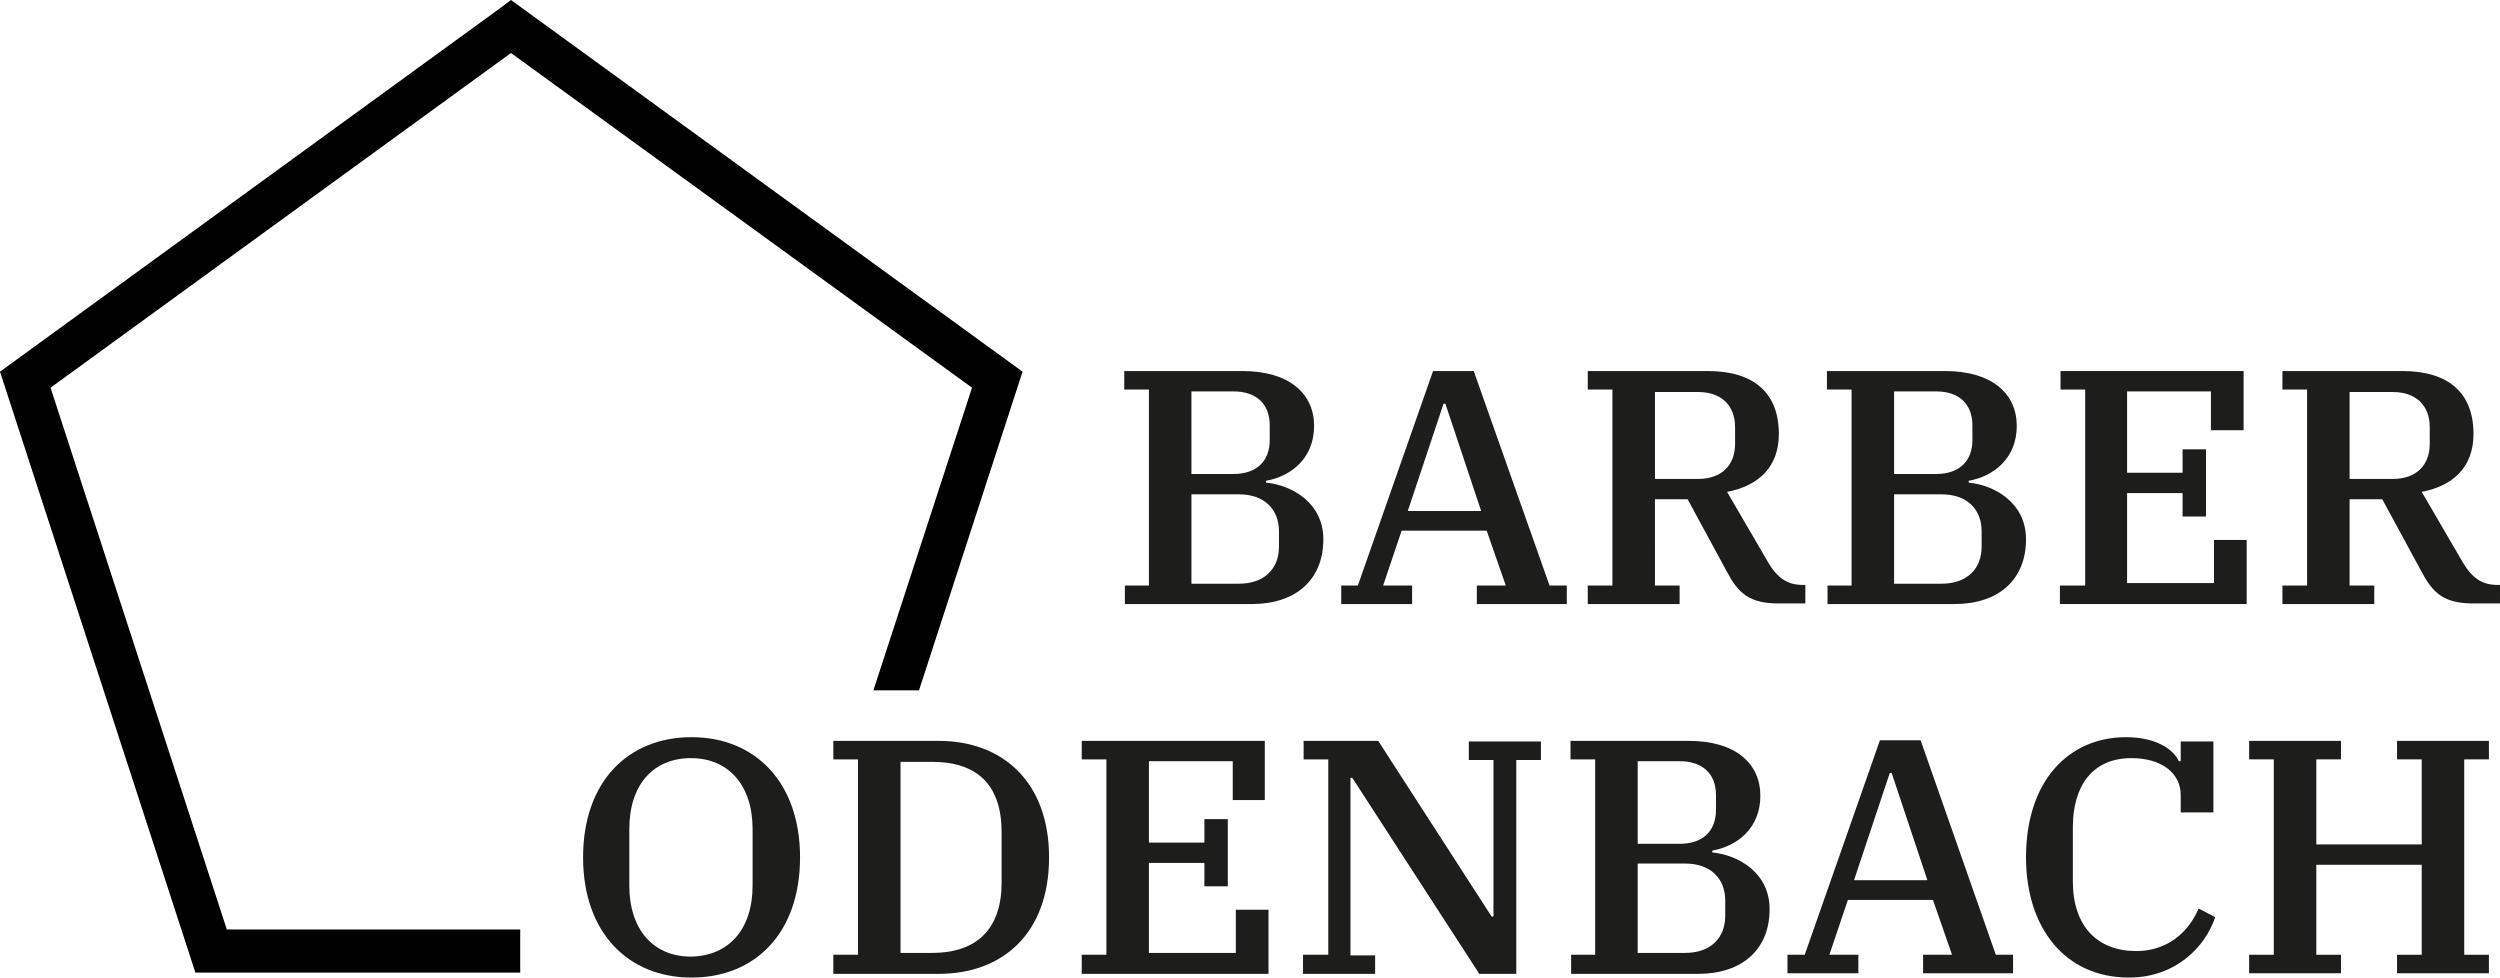
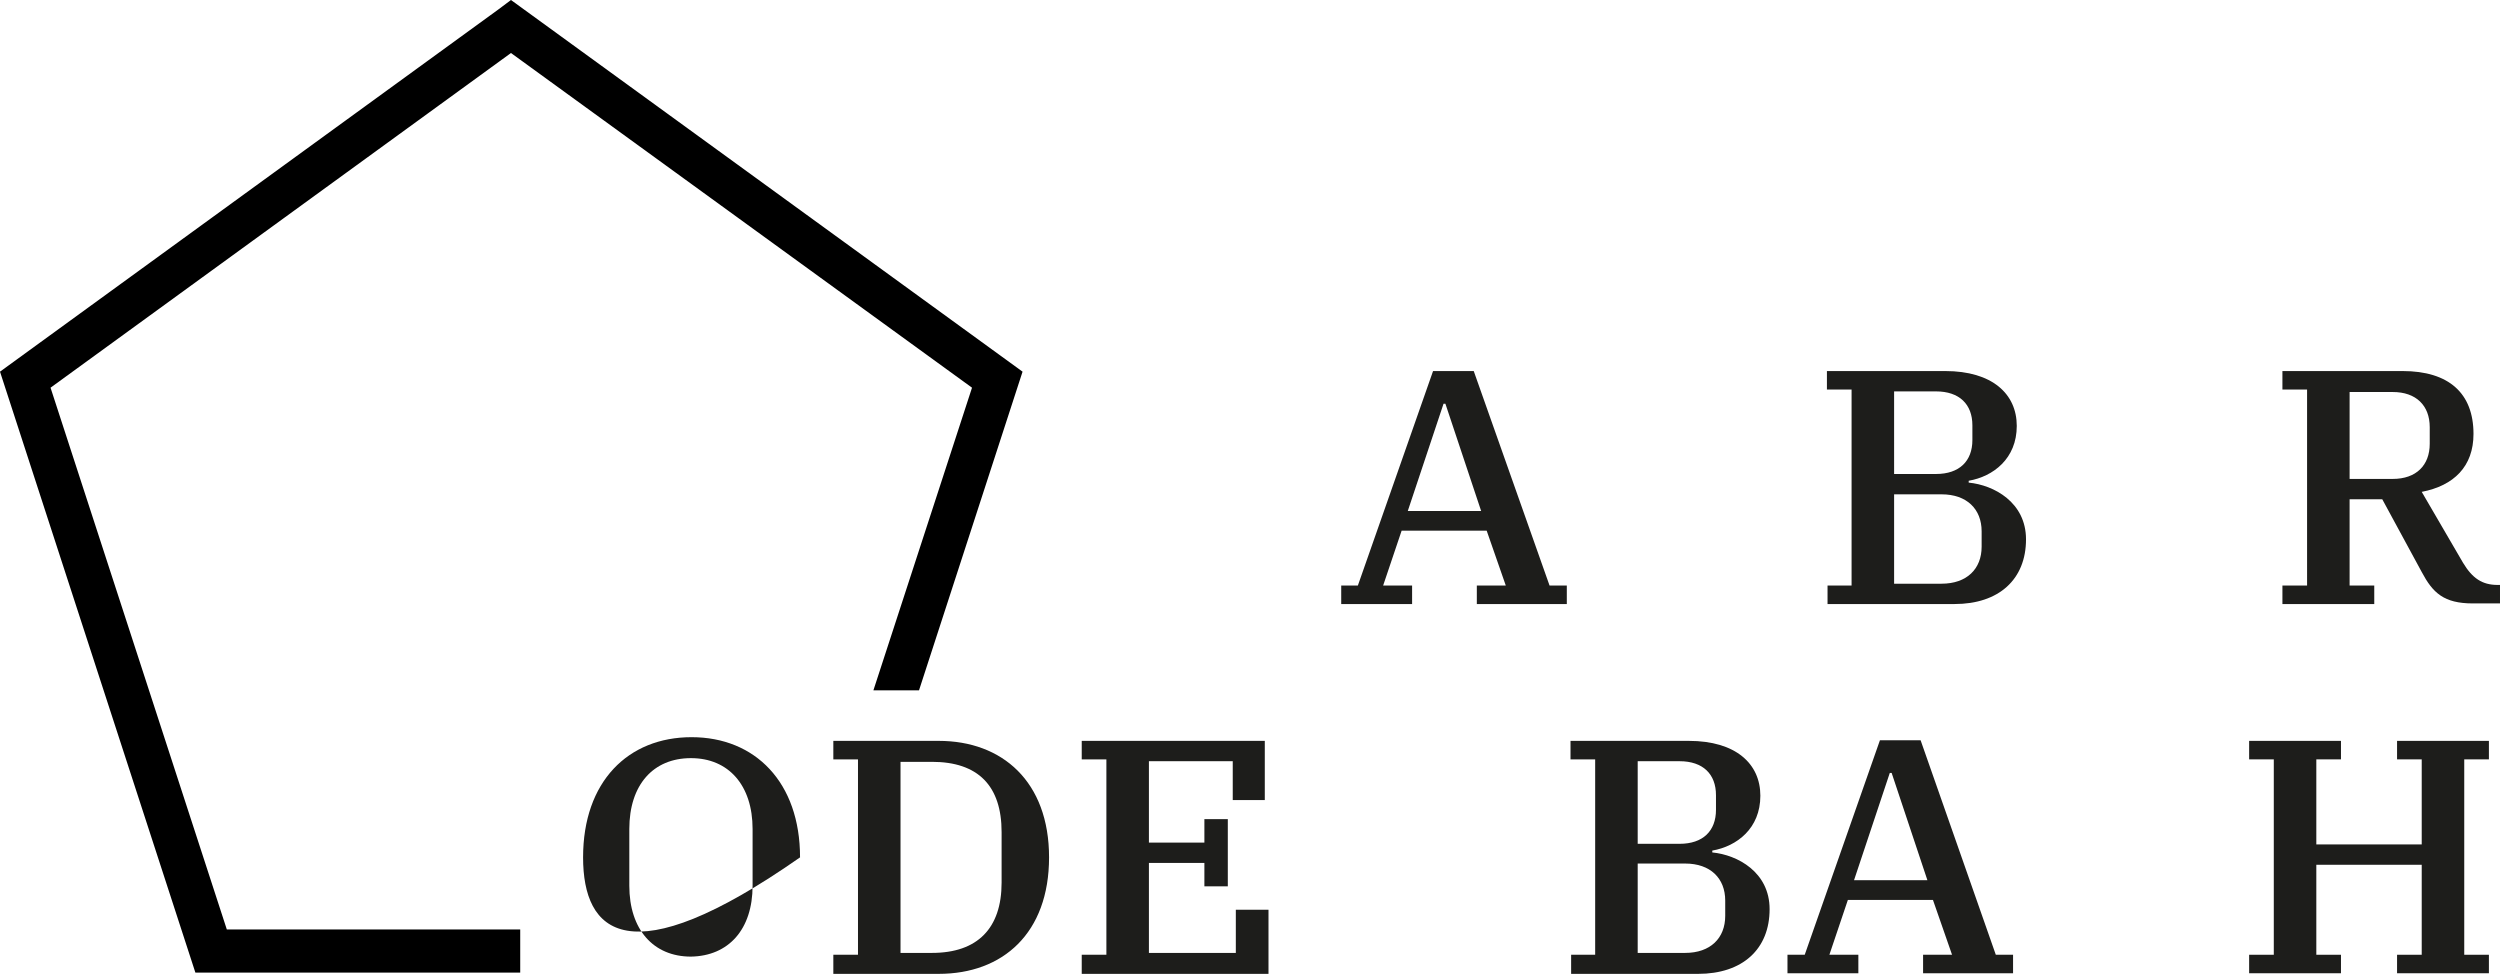
<svg xmlns="http://www.w3.org/2000/svg" version="1.1" id="Ebene_1" x="0px" y="0px" width="405.6px" height="158.6px" viewBox="0 0 405.6 158.6" style="enable-background:new 0 0 405.6 158.6;" xml:space="preserve">
  <style type="text/css">
	.st0{fill:#1D1D1B;}
</style>
  <polygon points="165.9,60.3 149.1,112 141.7,112 157.7,62.9 82.9,8.6 8.2,62.9 36.8,150.8 84.4,150.8 84.4,157.8 31.7,157.8 0,60.3   80.9,1.5 82.9,0 " />
  <g>
-     <path class="st0" d="M182.4,95h4V63.2h-4v-3h19.2c7.6,0,11.6,3.7,11.6,8.9c0,5.3-3.8,8.2-7.8,8.9v0.3c4.1,0.4,9.3,3.2,9.3,9.2   c0,6.5-4.4,10.5-11.6,10.5h-20.6V95z M193.3,76.9h6.8c3.8,0,5.9-2.1,5.9-5.5V69c0-3.4-2.1-5.5-5.9-5.5h-6.8V76.9z M193.3,94.7h7.7   c4.1,0,6.5-2.4,6.5-6v-2.5c0-3.6-2.4-6-6.5-6h-7.7V94.7z" />
    <path class="st0" d="M217.5,95h2.8l12.2-34.8h6.6L251.4,95h2.8v3h-14.6v-3h4.7l-3.1-8.9h-13.8l-3,8.9h4.7v3h-11.5V95z M228.4,82.9   h11.9l-5.8-17.4h-0.3L228.4,82.9z" />
-     <path class="st0" d="M257.6,95h4V63.2h-4v-3h19.5c7.5,0,11.5,3.6,11.5,10.2c0,5.3-3.2,8.4-8.4,9.4l6.7,11.5   c1.5,2.5,3.1,3.6,5.6,3.6h0.4v3h-4.4c-4.7,0-6.5-1.7-8.3-5.1l-6.4-11.8h-5.3V95h4v3h-14.9V95z M268.5,77.7h7c3.8,0,6-2.2,6-5.7   v-2.7c0-3.5-2.2-5.7-6-5.7h-7V77.7z" />
    <path class="st0" d="M296.4,95h4V63.2h-4v-3h19.2c7.6,0,11.6,3.7,11.6,8.9c0,5.3-3.8,8.2-7.8,8.9v0.3c4.1,0.4,9.3,3.2,9.3,9.2   c0,6.5-4.4,10.5-11.6,10.5h-20.6V95z M307.3,76.9h6.8c3.8,0,5.9-2.1,5.9-5.5V69c0-3.4-2.1-5.5-5.9-5.5h-6.8V76.9z M307.3,94.7h7.7   c4.1,0,6.5-2.4,6.5-6v-2.5c0-3.6-2.4-6-6.5-6h-7.7V94.7z" />
-     <path class="st0" d="M334.3,95h4V63.2h-4v-3h29.7v9.6h-5.3v-6.3h-13.6v13.2h9v-3.8h3.8v10.9h-3.8v-3.8h-9v14.6h14.1v-7h5.3V98   h-30.3V95z" />
    <path class="st0" d="M370.3,95h4V63.2h-4v-3h19.5c7.5,0,11.5,3.6,11.5,10.2c0,5.3-3.2,8.4-8.4,9.4l6.7,11.5   c1.5,2.5,3.1,3.6,5.6,3.6h0.4v3h-4.4c-4.7,0-6.5-1.7-8.3-5.1l-6.4-11.8h-5.3V95h4v3h-14.9V95z M381.2,77.7h7c3.8,0,6-2.2,6-5.7   v-2.7c0-3.5-2.2-5.7-6-5.7h-7V77.7z" />
-     <path class="st0" d="M94.6,139.1c0-12.3,7.3-19.5,17.6-19.5c10.3,0,17.6,7.3,17.6,19.5c0,12.3-7.3,19.5-17.6,19.5   C101.9,158.6,94.6,151.3,94.6,139.1z M122.1,143.7v-9.2c0-7.1-3.9-11.5-10-11.5c-6.1,0-10,4.3-10,11.5v9.2c0,7.1,3.9,11.5,10,11.5   C118.2,155.1,122.1,150.8,122.1,143.7z" />
+     <path class="st0" d="M94.6,139.1c0-12.3,7.3-19.5,17.6-19.5c10.3,0,17.6,7.3,17.6,19.5C101.9,158.6,94.6,151.3,94.6,139.1z M122.1,143.7v-9.2c0-7.1-3.9-11.5-10-11.5c-6.1,0-10,4.3-10,11.5v9.2c0,7.1,3.9,11.5,10,11.5   C118.2,155.1,122.1,150.8,122.1,143.7z" />
    <path class="st0" d="M135.2,154.9h4v-31.7h-4v-3h17.1c10.3,0,17.9,6.6,17.9,18.9c0,12.3-7.5,18.9-17.9,18.9h-17.1V154.9z    M146.1,154.6h5.1c7.4,0,11.3-4,11.3-11.4v-8.2c0-7.5-3.8-11.4-11.3-11.4h-5.1V154.6z" />
    <path class="st0" d="M175.5,154.9h4v-31.7h-4v-3h29.7v9.6H200v-6.3h-13.6v13.2h9v-3.8h3.8v10.9h-3.8V140h-9v14.6h14.1v-7h5.3V158   h-30.3V154.9z" />
-     <path class="st0" d="M211.5,154.9h4v-31.7h-4v-3h12.1l18.4,28.5h0.3v-25.4h-4v-3h11.7v3h-4V158H240l-20.6-31.8h-0.3v28.8h4v3h-11.7   V154.9z" />
    <path class="st0" d="M254.8,154.9h4v-31.7h-4v-3H274c7.6,0,11.6,3.7,11.6,8.9c0,5.3-3.8,8.2-7.8,8.9v0.3c4.1,0.4,9.3,3.2,9.3,9.2   c0,6.5-4.4,10.5-11.6,10.5h-20.6V154.9z M265.7,136.9h6.8c3.8,0,5.9-2.1,5.9-5.5V129c0-3.4-2.1-5.5-5.9-5.5h-6.8V136.9z    M265.7,154.6h7.7c4.1,0,6.5-2.4,6.5-6v-2.5c0-3.6-2.4-6-6.5-6h-7.7V154.6z" />
    <path class="st0" d="M290,154.9h2.8l12.2-34.8h6.6l12.2,34.8h2.8v3H312v-3h4.7l-3.1-8.9h-13.8l-3,8.9h4.7v3H290V154.9z    M300.8,142.8h11.9l-5.8-17.4h-0.3L300.8,142.8z" />
-     <path class="st0" d="M328.7,139.1c0-12.6,7.1-19.5,16.2-19.5c4.7,0,7.6,1.8,8.6,3.9h0.3v-3.2h5.3v11.5h-5.3V129c0-3.5-3-6-8-6   c-6.4,0-9.5,4.6-9.5,11.2v8.8c0,7.3,4,11.3,10.3,11.3c4.9,0,8.4-2.9,10.1-6.9l2.7,1.4c-1.6,4.8-6.4,9.8-14,9.8   C335,158.6,328.7,150.5,328.7,139.1z" />
    <path class="st0" d="M364.9,154.9h4v-31.7h-4v-3h14.9v3h-4v13.8h17.1v-13.8h-4v-3h14.9v3h-4v31.7h4v3h-14.9v-3h4v-14.6h-17.1v14.6   h4v3h-14.9V154.9z" />
  </g>
</svg>